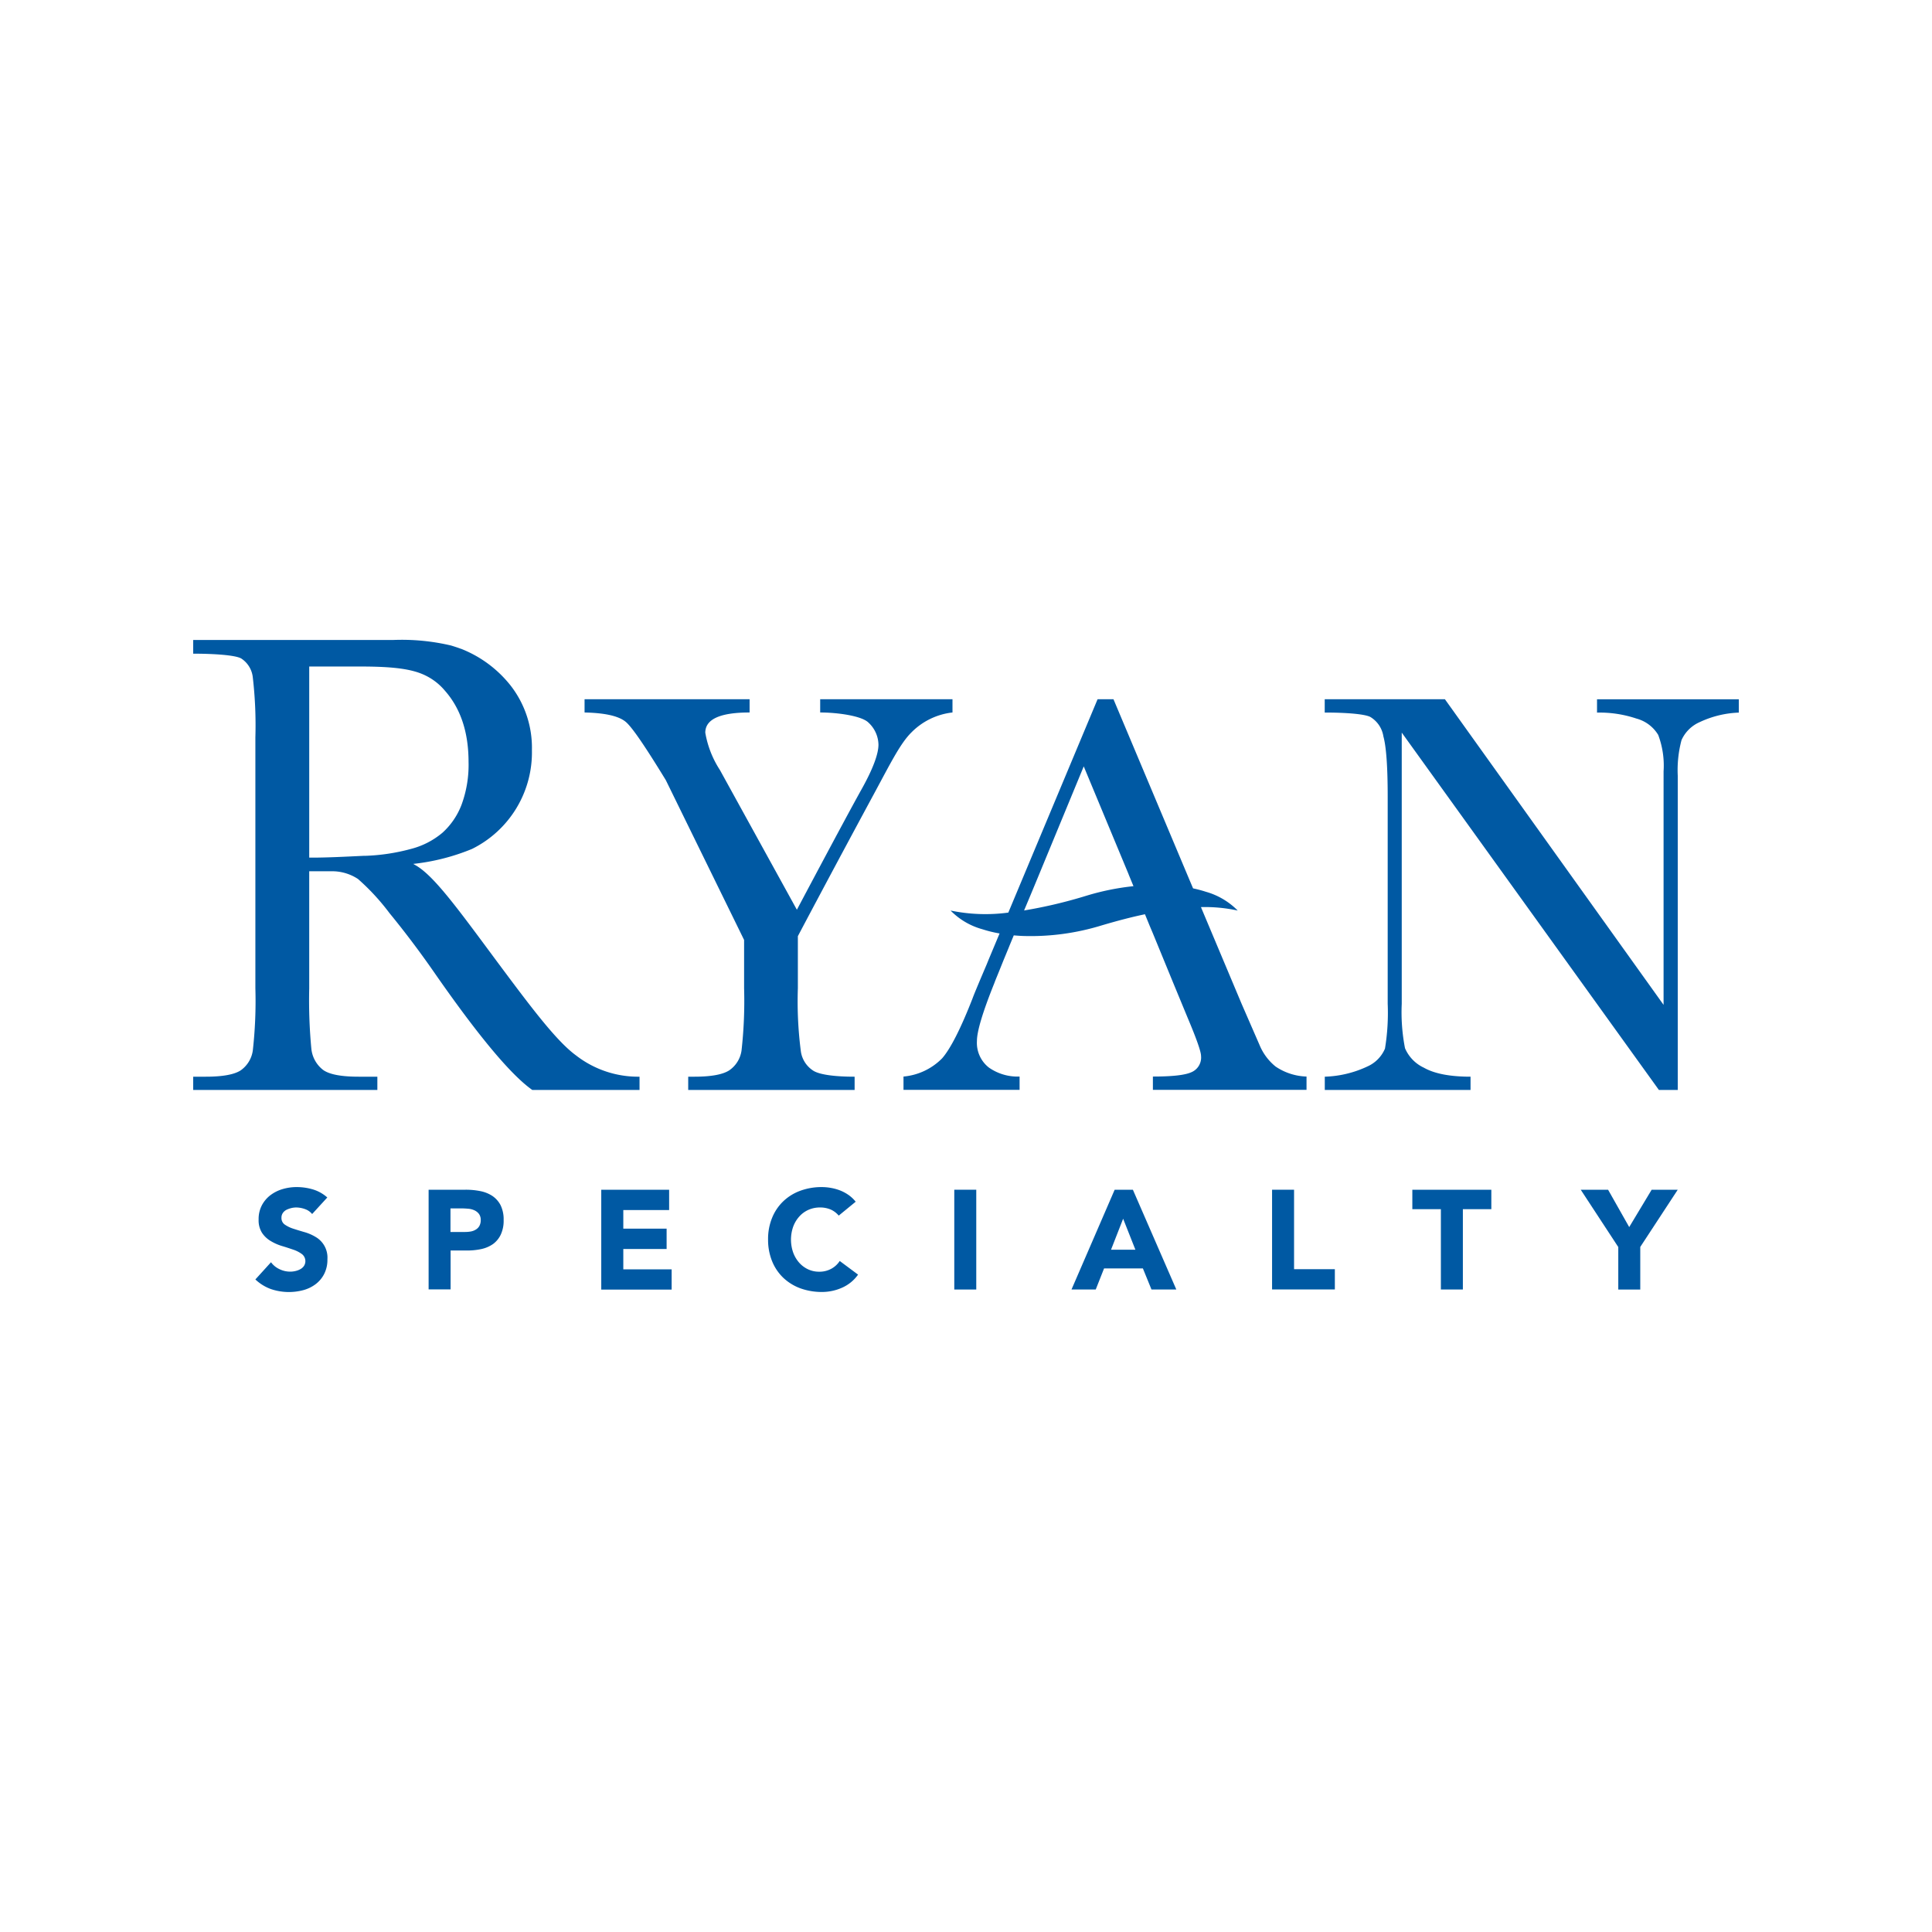
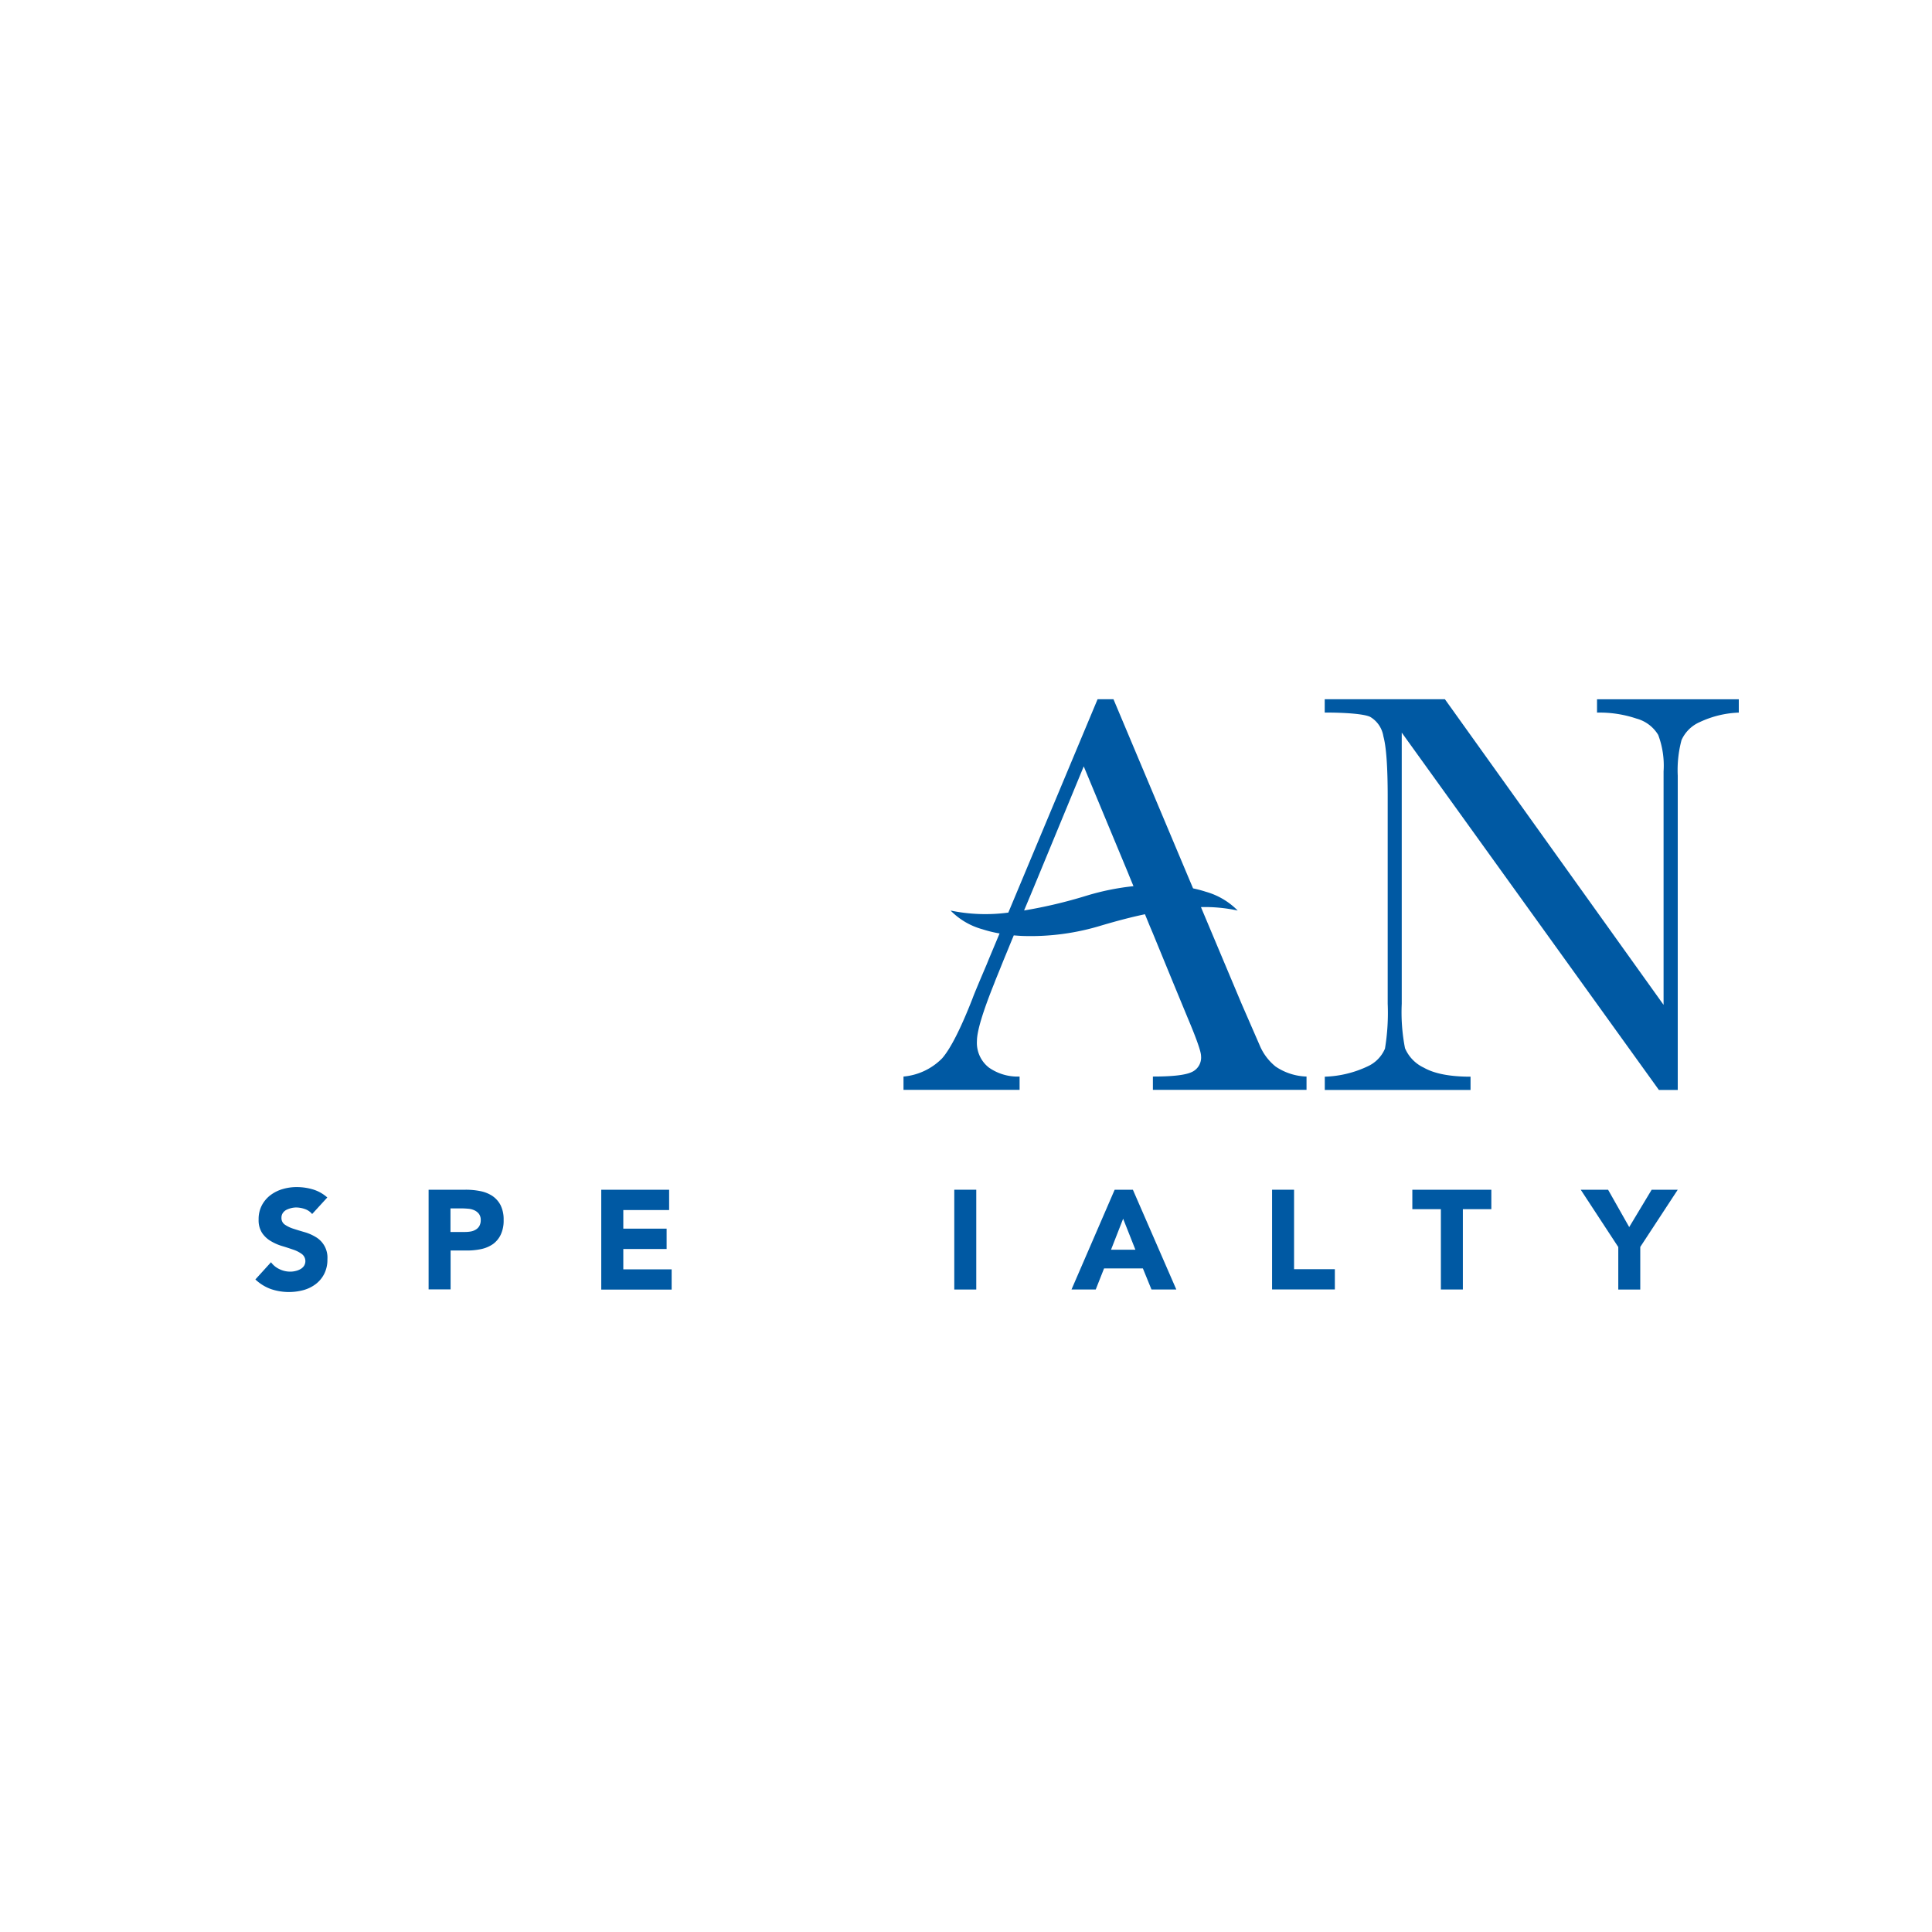
<svg xmlns="http://www.w3.org/2000/svg" id="Layer_1" data-name="Layer 1" viewBox="0 0 300 300">
  <g id="Logo_Assets_header-logo" data-name="Logo Assets/header-logo">
    <g id="Ryan-logo">
      <g id="Group">
-         <path id="Vector" d="M147.902,108.576v2.057a10.599,10.599,0,0,0-6.345,3.064c-1.686,1.656-3.136,4.535-5.542,9.008-7.249,13.419-12.123,22.663-12.123,22.663v8.093a59.934,59.934,0,0,0,.473,9.851,4.269,4.269,0,0,0,2.016,3.003c1.028.576,3.311.874,6.324.874v2.056H106.864V167.188h.987c2.591,0,4.391-.339,5.388-.987a4.492,4.492,0,0,0,1.903-3.054,68.844,68.844,0,0,0,.401-9.686v-7.506l-12.154-24.812c-3.064-5.008-5.09-8.021-6.129-8.967-1.244-1.141-3.866-1.481-6.489-1.542v-2.057h25.625v2.057q-6.879,0-6.879,3.136a15.367,15.367,0,0,0,2.273,5.799l11.949,21.697s7.455-14.067,10.015-18.653c1.871-3.332,2.653-5.604,2.653-6.972a4.771,4.771,0,0,0-1.563-3.445c-1.039-1.039-4.802-1.563-7.486-1.563v-2.057Z" fill="#0059a3" />
        <path id="Vector_2" data-name="Vector 2" d="M270,108.586V110.653a15.53,15.53,0,0,0-6.056,1.47,5.505,5.505,0,0,0-2.838,2.797,18.038,18.038,0,0,0-.586,5.522v48.802h-2.93l-39.928-55.486v42.098a29.169,29.169,0,0,0,.504,6.9,5.887,5.887,0,0,0,2.93,3.033c1.625.926,4.041,1.399,7.249,1.399v2.056H205.712V167.188a16.712,16.712,0,0,0,6.632-1.594,5.29,5.29,0,0,0,2.714-2.766,34.029,34.029,0,0,0,.422-6.972V123.692c0-4.638-.226-7.763-.668-9.347a4.278,4.278,0,0,0-2.057-3.033c-.946-.452-3.794-.668-7.053-.668v-2.067H224.365l33.954,47.455V119.774a13.523,13.523,0,0,0-.833-5.656,5.653,5.653,0,0,0-3.383-2.54,17.987,17.987,0,0,0-6.118-.925v-2.067Z" fill="#0059a3" />
        <path id="Vector_3" data-name="Vector 3" d="M198.103,165.635a8.397,8.397,0,0,1-2.519-3.363l-2.777-6.375-5.954-14.159-.37-.884a24.062,24.062,0,0,1,5.707.535,11.226,11.226,0,0,0-4.956-2.92,19.861,19.861,0,0,0-1.974-.524l-.494-1.162-11.866-28.206h-2.468L156.571,141.707a26.563,26.563,0,0,1-8.967-.319,11.009,11.009,0,0,0,4.957,2.91,18.841,18.841,0,0,0,2.653.648l-1.696,4.051-.339.833q-1.928,4.519-2.149,5.172c-1.861,4.761-3.444,7.856-4.74,9.337a9.614,9.614,0,0,1-5.995,2.827v2.067h18.026v-2.067a7.771,7.771,0,0,1-4.771-1.399,4.865,4.865,0,0,1-1.851-4.134q0-2.252,2.694-8.956c.236-.638.514-1.285.782-1.954l.637-1.584.772-1.871.165-.411.668-1.614c.463.041.915.072,1.378.093a37.478,37.478,0,0,0,12.288-1.645c2.232-.658,4.453-1.255,6.705-1.728l.74,1.81.462,1.09,3.188,7.763.021.051,2.241,5.419c1.368,3.239,2.056,5.213,2.056,5.861a2.47,2.47,0,0,1-1.553,2.56c-1.018.442-2.992.648-5.922.648v2.067h23.856v-2.067a9.045,9.045,0,0,1-4.771-1.532Zm-29.398-26.55a73.994,73.994,0,0,1-9.687,2.293l1.049-2.499,1.059-2.55,7.157-17.326,6.941,16.689.062.165.719,1.748a38.918,38.918,0,0,0-7.3,1.481Z" fill="#0059a3" />
-         <path id="Vector_4" data-name="Vector 4" d="M89.476,163.907c-3.023-2.19-6.941-7.393-12.236-14.509-6.303-8.504-9.964-13.563-12.843-15.116a.971.971,0,0,0-.247-.134,33.261,33.261,0,0,0,9.141-2.324A16.721,16.721,0,0,0,82.596,116.473a15.728,15.728,0,0,0-3.352-10.077,18.373,18.373,0,0,0-7.455-5.573,2.373,2.373,0,0,0-.288-.103c-.473-.175-.956-.329-1.45-.483a33.38,33.38,0,0,0-8.936-.864H30v2.129c3.064,0,6.54.206,7.465.751a4.005,4.005,0,0,1,1.789,2.92,64.677,64.677,0,0,1,.401,9.316v38.972a68.802,68.802,0,0,1-.401,9.676,4.536,4.536,0,0,1-1.902,3.084c-.997.638-2.797.967-5.388.967H30v2.056H58.596V167.188H55.697q-4.118,0-5.563-1.08a4.76,4.76,0,0,1-1.789-3.28,79.778,79.778,0,0,1-.329-9.368V135.29h3.383a7.271,7.271,0,0,1,4.195,1.203,34.958,34.958,0,0,1,4.895,5.306q3.563,4.35,6.859,9.09,10.303,14.838,15.301,18.355H99.306V167.188a15.701,15.701,0,0,1-9.831-3.28Zm-32.853-31.023c-2.602.123-5.666.288-8.195.288h-.411V103.496h7.897c5.172,0,8.072.38,10.118,1.378a9.133,9.133,0,0,1,3.044,2.365q3.671,4.149,3.681,11.054a17.935,17.935,0,0,1-1.08,6.643,11.26,11.26,0,0,1-2.961,4.36,12.323,12.323,0,0,1-4.925,2.53,30.926,30.926,0,0,1-7.167,1.069Z" fill="#0059a3" />
      </g>
      <g id="Group_2" data-name="Group 2">
        <path id="Vector_5" data-name="Vector 5" d="M48.478,188.524a2.518,2.518,0,0,0-1.131-.781,4.116,4.116,0,0,0-1.347-.247,3.281,3.281,0,0,0-.761.092,3.83,3.83,0,0,0-.751.268,1.55,1.55,0,0,0-.566.493,1.259,1.259,0,0,0-.216.741,1.221,1.221,0,0,0,.524,1.069,4.991,4.991,0,0,0,1.326.637c.535.175,1.1.35,1.717.525a7.107,7.107,0,0,1,1.717.74,3.698,3.698,0,0,1,1.851,3.466,4.859,4.859,0,0,1-.483,2.252,4.598,4.598,0,0,1-1.306,1.593,5.594,5.594,0,0,1-1.902.946,8.677,8.677,0,0,1-5.09-.155,6.941,6.941,0,0,1-2.406-1.491l2.427-2.673a3.392,3.392,0,0,0,1.327,1.08,3.752,3.752,0,0,0,1.656.38,3.454,3.454,0,0,0,.843-.102,2.801,2.801,0,0,0,.761-.298,1.611,1.611,0,0,0,.545-.504,1.386,1.386,0,0,0-.329-1.82,4.853,4.853,0,0,0-1.347-.689c-.545-.185-1.121-.381-1.748-.565a7.645,7.645,0,0,1-1.748-.772,4.162,4.162,0,0,1-1.347-1.265,3.619,3.619,0,0,1-.535-2.077,4.589,4.589,0,0,1,.494-2.19,4.764,4.764,0,0,1,1.316-1.573,5.851,5.851,0,0,1,1.892-.956,7.608,7.608,0,0,1,2.211-.319,8.79,8.79,0,0,1,2.54.37,5.906,5.906,0,0,1,2.211,1.245L48.478,188.504Z" fill="#0059a3" />
        <path id="Vector_6" data-name="Vector 6" d="M66.555,184.74H72.314a11.404,11.404,0,0,1,2.272.216,5.262,5.262,0,0,1,1.871.75,3.931,3.931,0,0,1,1.275,1.439,5.01,5.01,0,0,1,.473,2.283,5.113,5.113,0,0,1-.442,2.272,3.854,3.854,0,0,1-1.203,1.471,5.038,5.038,0,0,1-1.82.782,10.595,10.595,0,0,1-2.272.226H69.969v6.036H66.555V184.74Zm3.414,6.56H72.252a4.951,4.951,0,0,0,.884-.082,2.18,2.18,0,0,0,.761-.298,1.519,1.519,0,0,0,.545-.565,1.843,1.843,0,0,0,.206-.905,1.553,1.553,0,0,0-.278-.956,1.863,1.863,0,0,0-.699-.555,2.843,2.843,0,0,0-.956-.247c-.35-.031-.689-.052-1.008-.052H69.949v3.671Z" fill="#0059a3" />
        <path id="Vector_7" data-name="Vector 7" d="M93.373,184.74h10.529V187.897H96.787v2.89h6.725v3.157H96.787v3.157H104.293v3.146H93.363V184.75Z" fill="#0059a3" />
-         <path id="Vector_8" data-name="Vector 8" d="M130.247,188.771a3.485,3.485,0,0,0-1.234-.946,4.194,4.194,0,0,0-1.696-.329,4.354,4.354,0,0,0-1.789.37,4.194,4.194,0,0,0-1.419,1.039,4.885,4.885,0,0,0-.946,1.583,6.066,6.066,0,0,0,0,4,4.975,4.975,0,0,0,.926,1.573,4.276,4.276,0,0,0,1.388,1.038,3.992,3.992,0,0,0,1.717.371,3.804,3.804,0,0,0,1.861-.442,3.629,3.629,0,0,0,1.337-1.224l2.848,2.119a6.005,6.005,0,0,1-2.499,2.036,7.657,7.657,0,0,1-3.105.658,9.787,9.787,0,0,1-3.352-.566,7.774,7.774,0,0,1-2.653-1.635,7.375,7.375,0,0,1-1.737-2.57,8.835,8.835,0,0,1-.628-3.373,8.648,8.648,0,0,1,.628-3.373,7.375,7.375,0,0,1,1.737-2.57,7.587,7.587,0,0,1,2.653-1.635,9.525,9.525,0,0,1,3.352-.565,7.938,7.938,0,0,1,1.367.124,7.422,7.422,0,0,1,1.399.38,6.3,6.3,0,0,1,1.326.699,5.326,5.326,0,0,1,1.142,1.069l-2.622,2.149Z" fill="#0059a3" />
        <path id="Vector_9" data-name="Vector 9" d="M148.18,184.74h3.414v15.496h-3.414Z" fill="#0059a3" />
        <path id="Vector_10" data-name="Vector 10" d="M173.085,184.74h2.828l6.746,15.496h-3.856l-1.337-3.28h-6.026l-1.296,3.28H166.381Zm1.316,4.504-1.882,4.812H176.304Z" fill="#0059a3" />
        <path id="Vector_11" data-name="Vector 11" d="M197.527,184.74h3.414v12.339h6.334v3.146h-9.748V184.74Z" fill="#0059a3" />
        <path id="Vector_12" data-name="Vector 12" d="M223.728,187.763h-4.421v-3.023H231.574v3.023h-4.421v12.473h-3.414V187.763Z" fill="#0059a3" />
        <path id="Vector_13" data-name="Vector 13" d="M251.276,193.625l-5.82-8.884h4.247l3.28,5.799,3.486-5.799h4.051l-5.82,8.884v6.612h-3.414v-6.612Z" fill="#0059a3" />
      </g>
    </g>
  </g>
</svg>